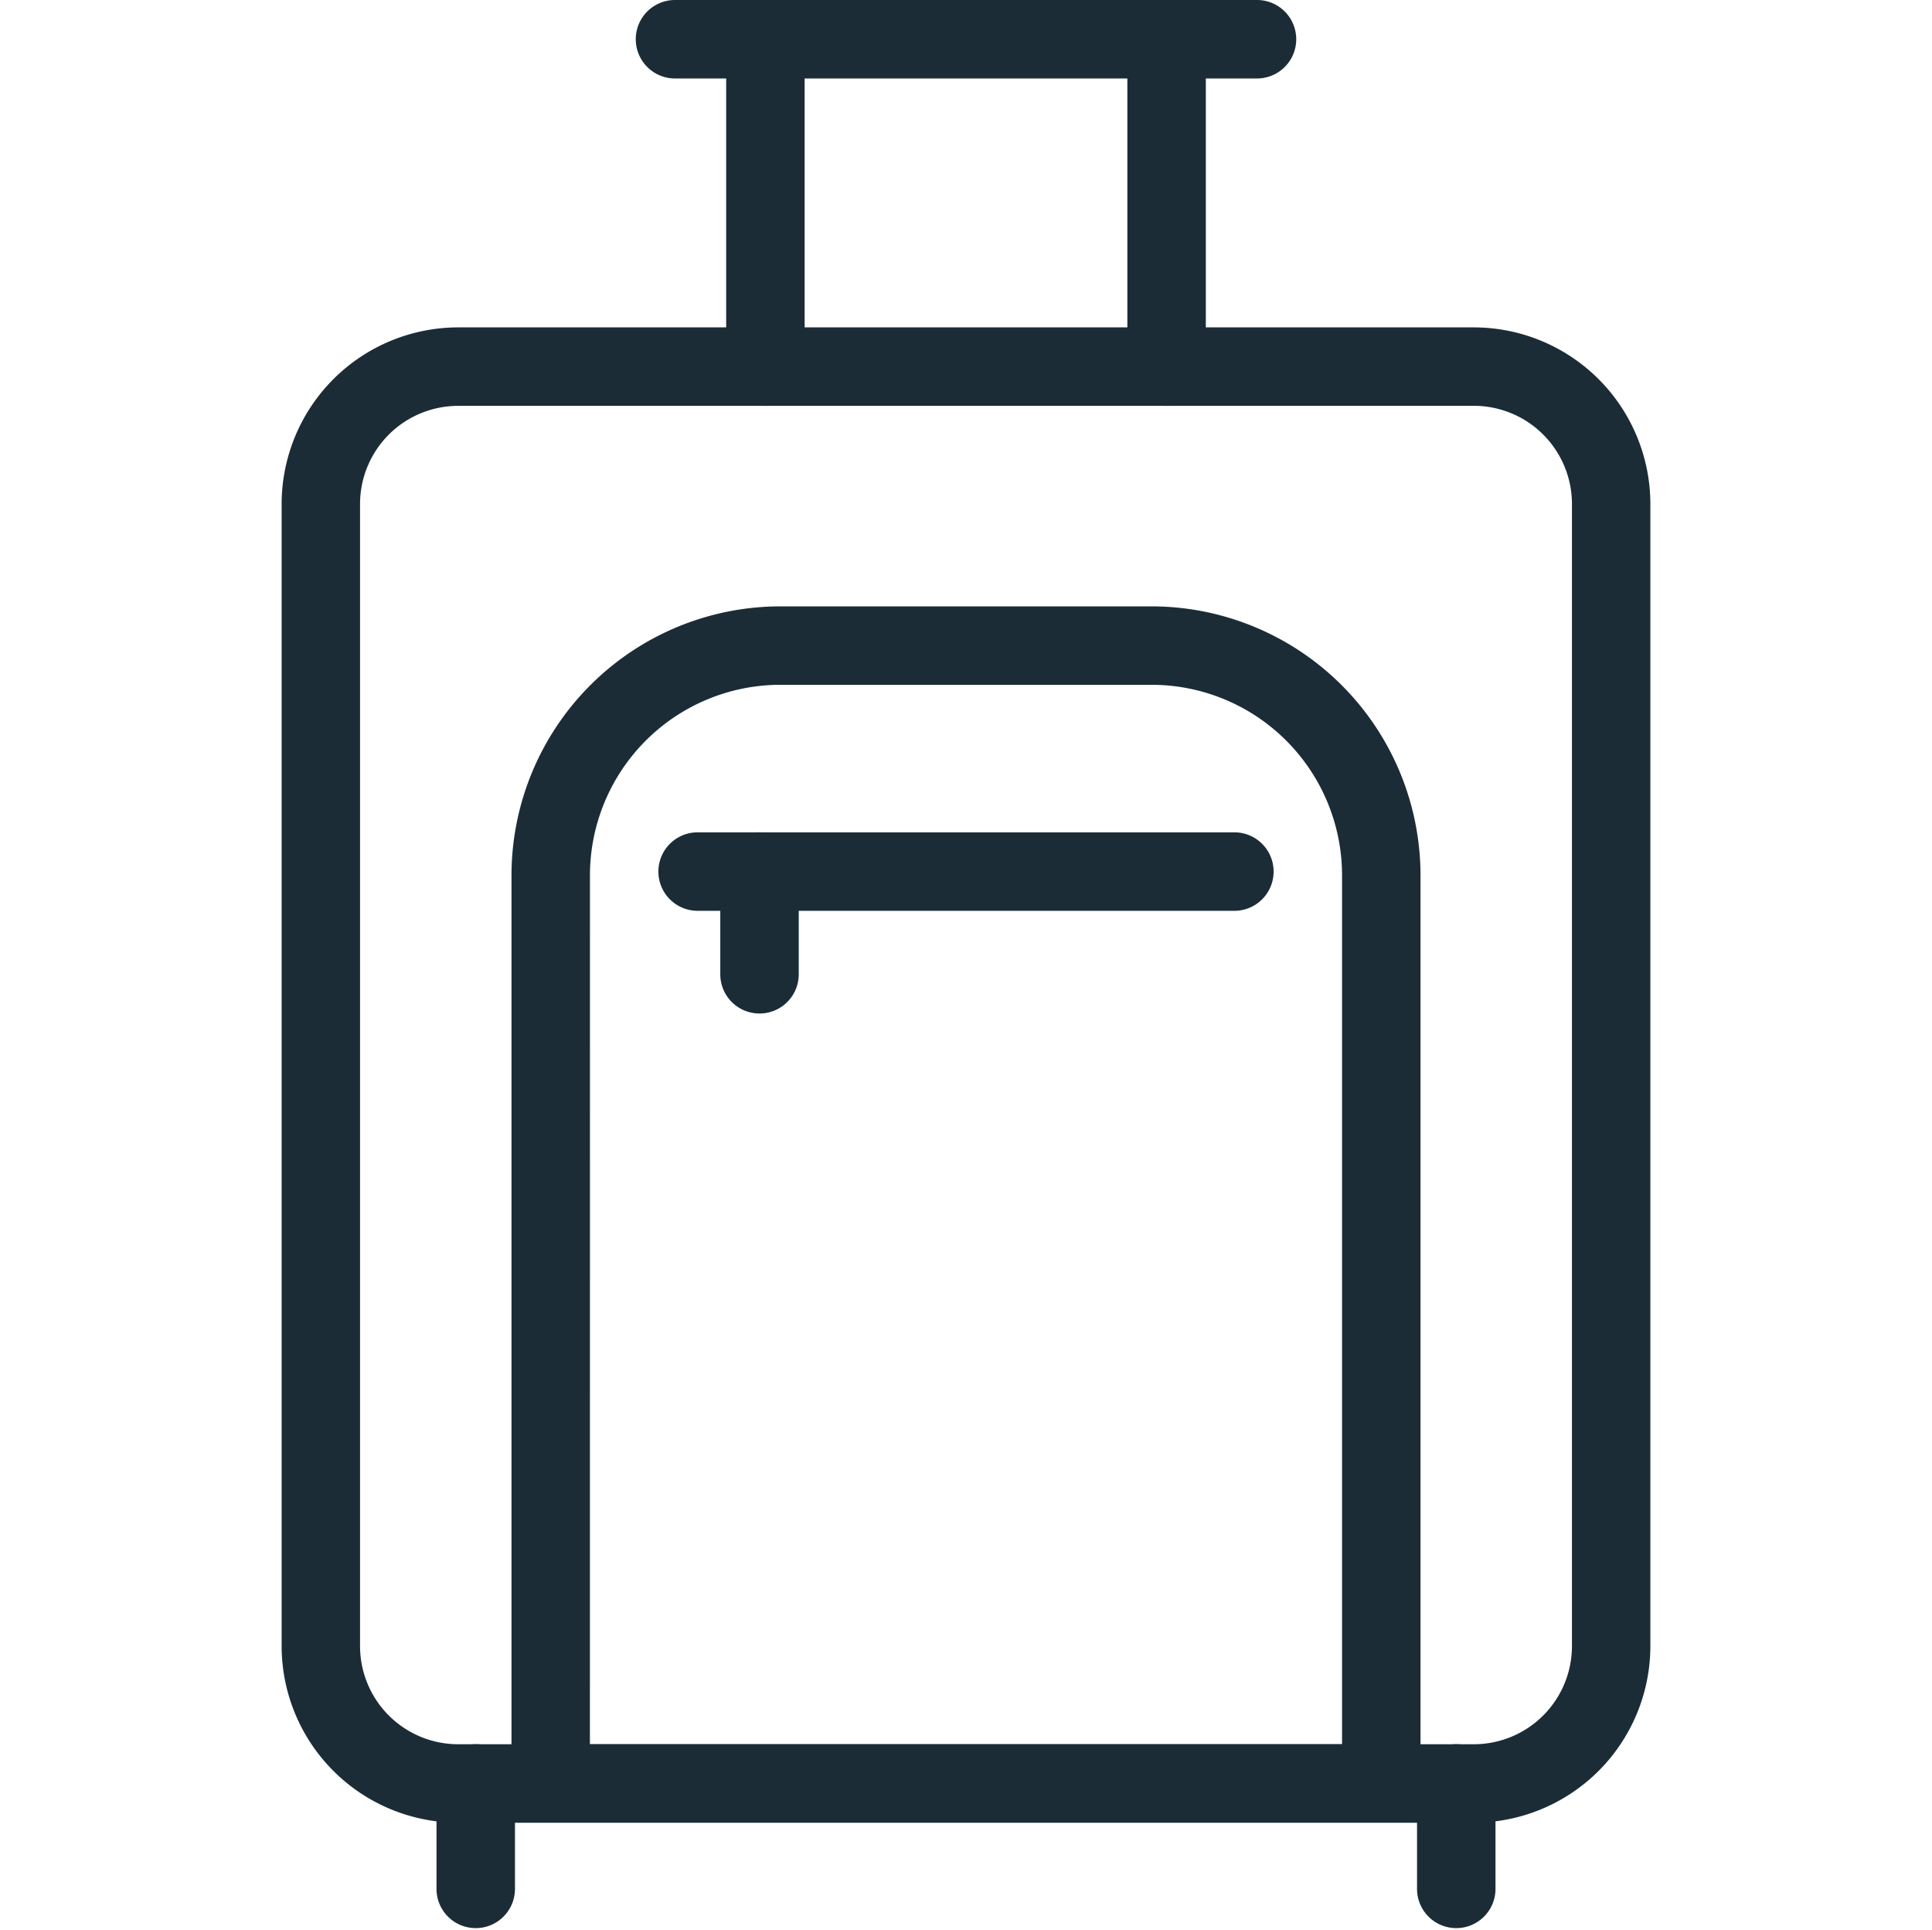
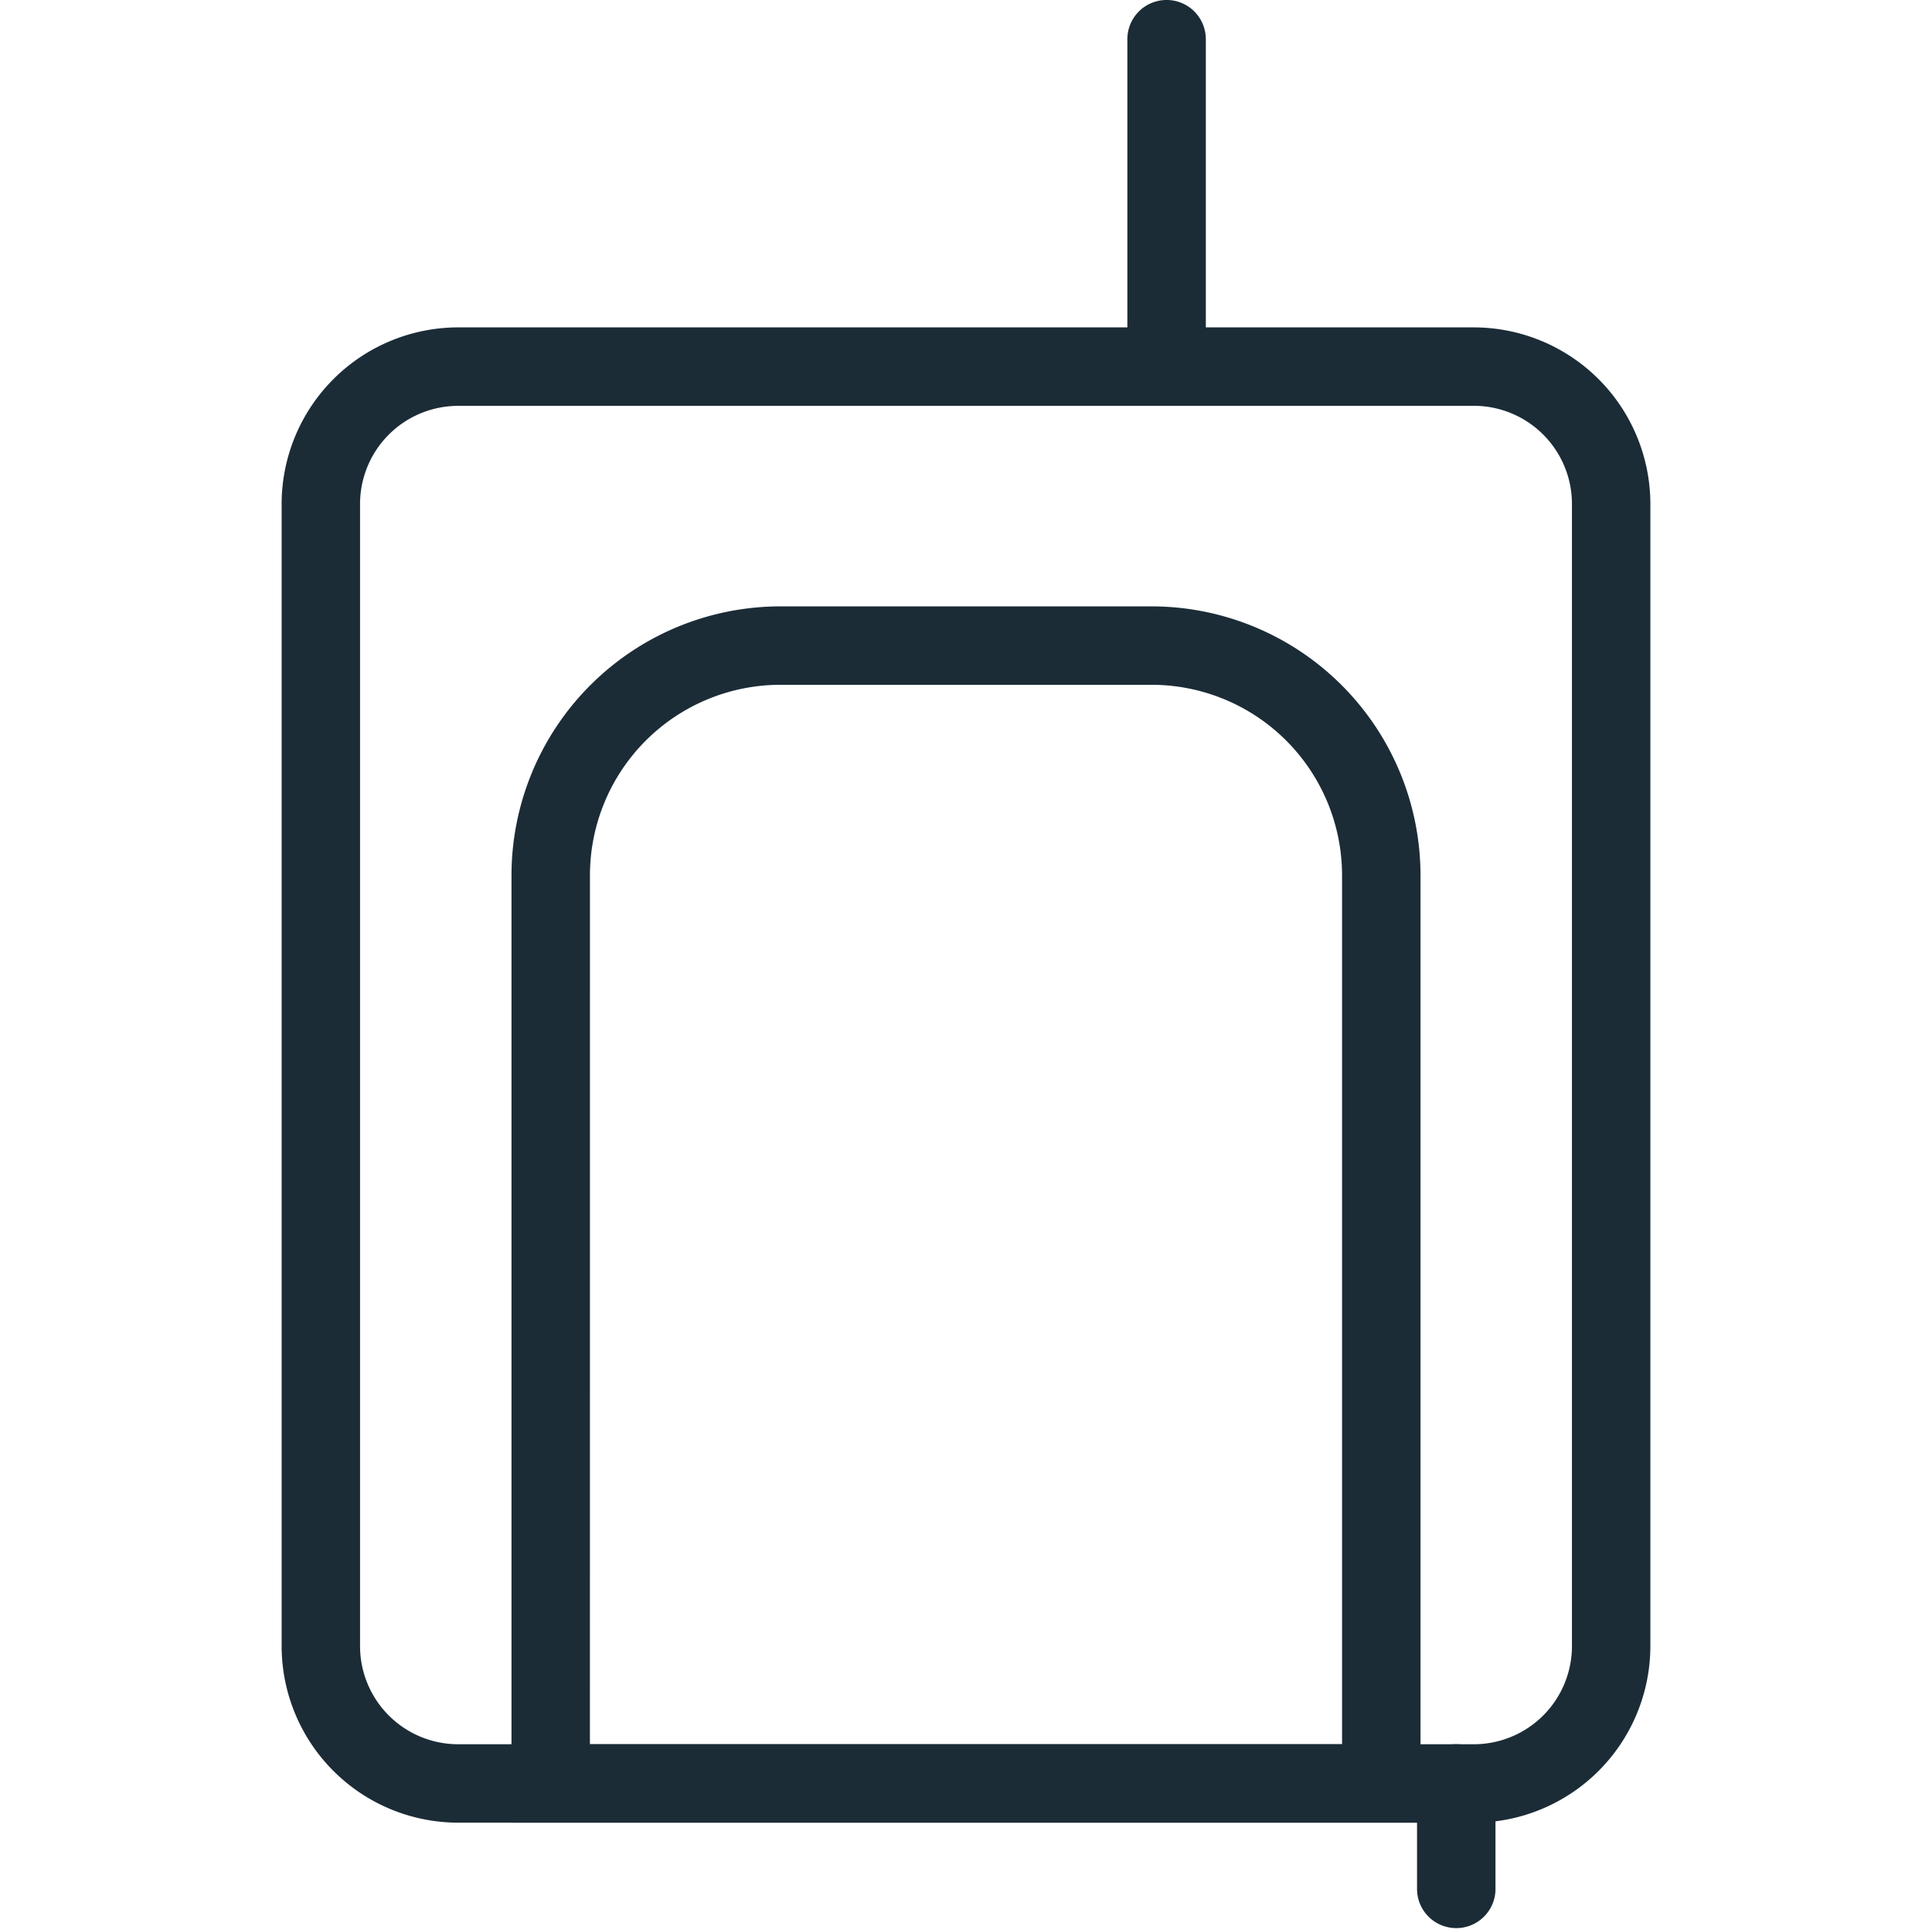
<svg xmlns="http://www.w3.org/2000/svg" id="Capa_1" data-name="Capa 1" viewBox="0 0 42.278 42.23">
  <defs>
    <style>.cls-1{fill:#1b2c37;}</style>
  </defs>
  <title>icono equipajes</title>
-   <path class="cls-1" d="M32.253,39.879h-22.228a3.867,3.867,0,0,1-3.862-3.862V11.025a3.867,3.867,0,0,1,3.862-3.862h22.228a3.867,3.867,0,0,1,3.862,3.862V36.017A3.867,3.867,0,0,1,32.253,39.879ZM10.025,8.88a2.148,2.148,0,0,0-2.146,2.146V36.017a2.148,2.148,0,0,0,2.146,2.146h22.228a2.148,2.148,0,0,0,2.146-2.146V11.025a2.148,2.148,0,0,0-2.146-2.146Z" />
-   <path class="cls-1" d="M27.507,1.717H14.771a.858.858,0,0,1,0-1.717H27.507a.858.858,0,0,1,0,1.717Z" />
+   <path class="cls-1" d="M32.253,39.879h-22.228a3.867,3.867,0,0,1-3.862-3.862V11.025a3.867,3.867,0,0,1,3.862-3.862h22.228a3.867,3.867,0,0,1,3.862,3.862V36.017A3.867,3.867,0,0,1,32.253,39.879ZM10.025,8.88a2.148,2.148,0,0,0-2.146,2.146V36.017a2.148,2.148,0,0,0,2.146,2.146h22.228a2.148,2.148,0,0,0,2.146-2.146V11.025a2.148,2.148,0,0,0-2.146-2.146" />
  <path class="cls-1" d="M25.528,8.88A.858.858,0,0,1,24.67,8.021V.858a.858.858,0,1,1,1.717,0V8.021A.858.858,0,0,1,25.528,8.88Z" />
-   <path class="cls-1" d="M16.749,8.88a.858.858,0,0,1-.858-.858V.858a.858.858,0,1,1,1.717,0V8.021A.858.858,0,0,1,16.749,8.88Z" />
  <path class="cls-1" d="M31.085,39.879H11.193V19.149a5.889,5.889,0,0,1,5.882-5.882h8.128a5.889,5.889,0,0,1,5.882,5.882ZM12.909,38.163H29.368V19.149a4.17,4.17,0,0,0-4.165-4.166H17.075a4.17,4.17,0,0,0-4.165,4.166Z" />
-   <path class="cls-1" d="M27.012,19.928H15.266a.858.858,0,0,1,0-1.717H27.012a.858.858,0,0,1,0,1.717Z" />
-   <path class="cls-1" d="M16.62,22.175a.858.858,0,0,1-.858-.858v-2.247a.858.858,0,0,1,1.717,0v2.247A.858.858,0,0,1,16.62,22.175Z" />
-   <path class="cls-1" d="M10.41,42.186A.858.858,0,0,1,9.552,41.328V39.021a.858.858,0,0,1,1.717,0V41.328A.858.858,0,0,1,10.41,42.186Z" />
  <path class="cls-1" d="M31.867,42.186a.858.858,0,0,1-.858-.858V39.021a.858.858,0,0,1,1.717,0V41.328A.858.858,0,0,1,31.867,42.186Z" />
</svg>